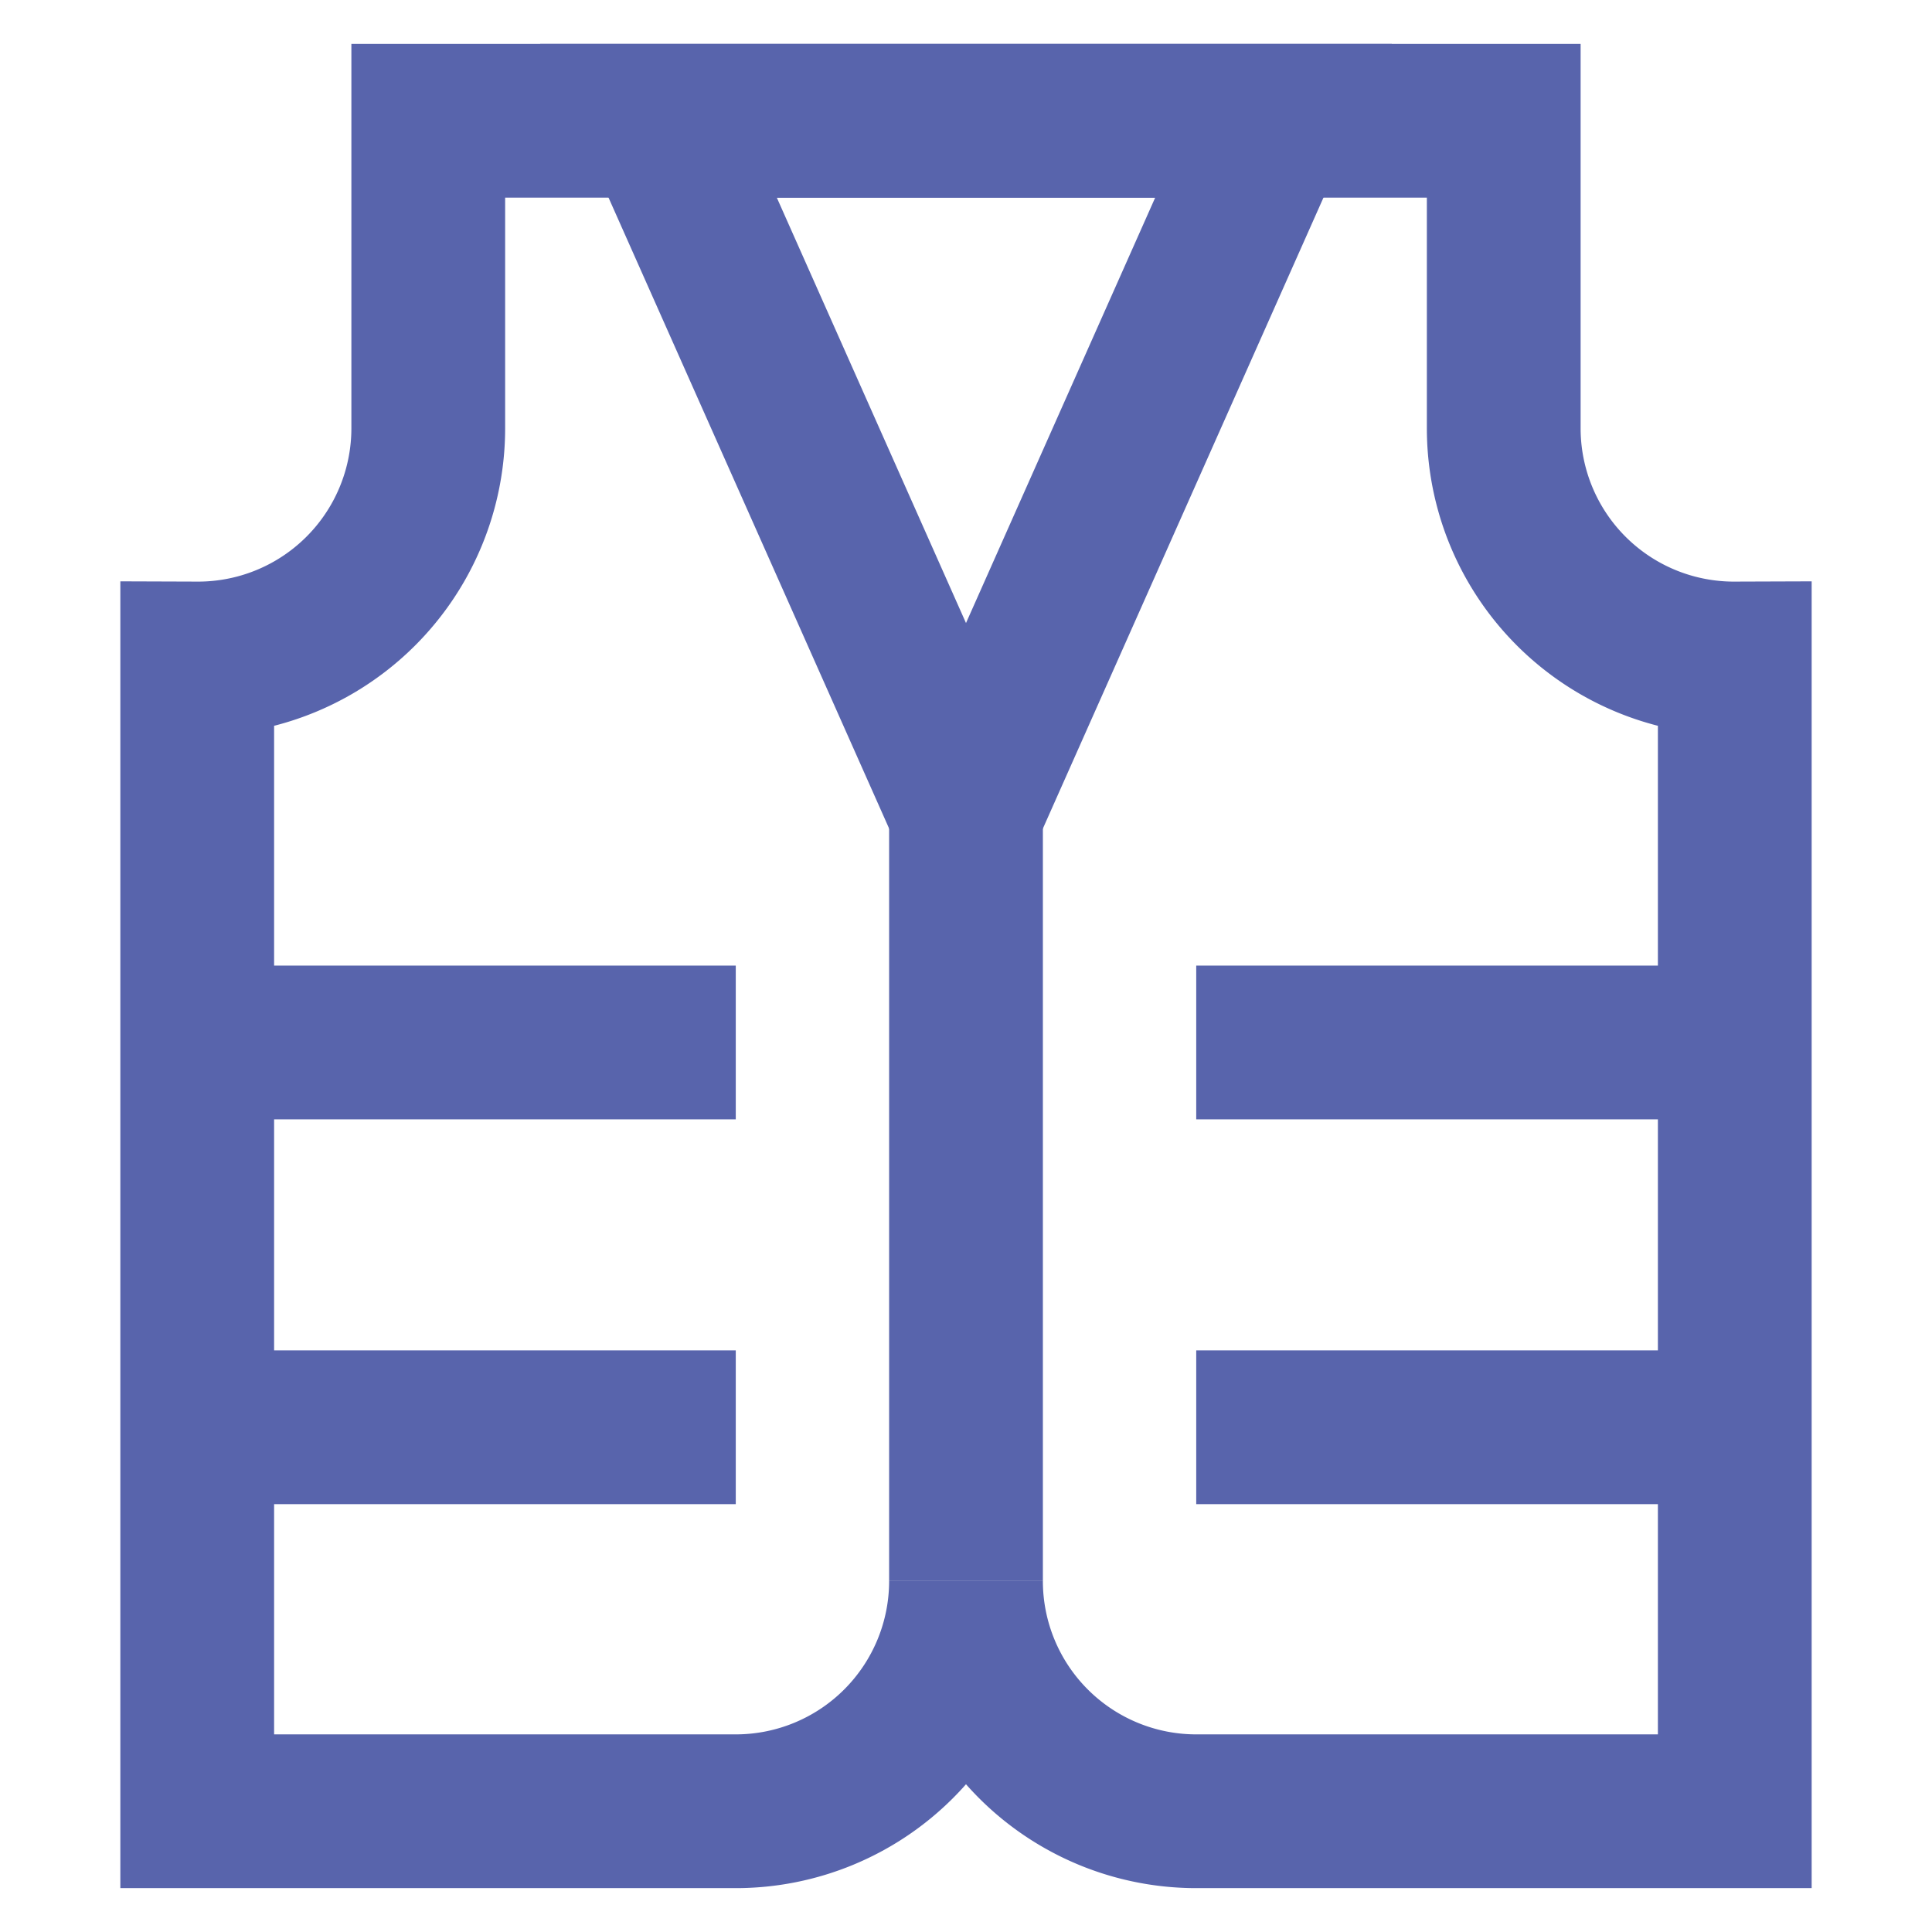
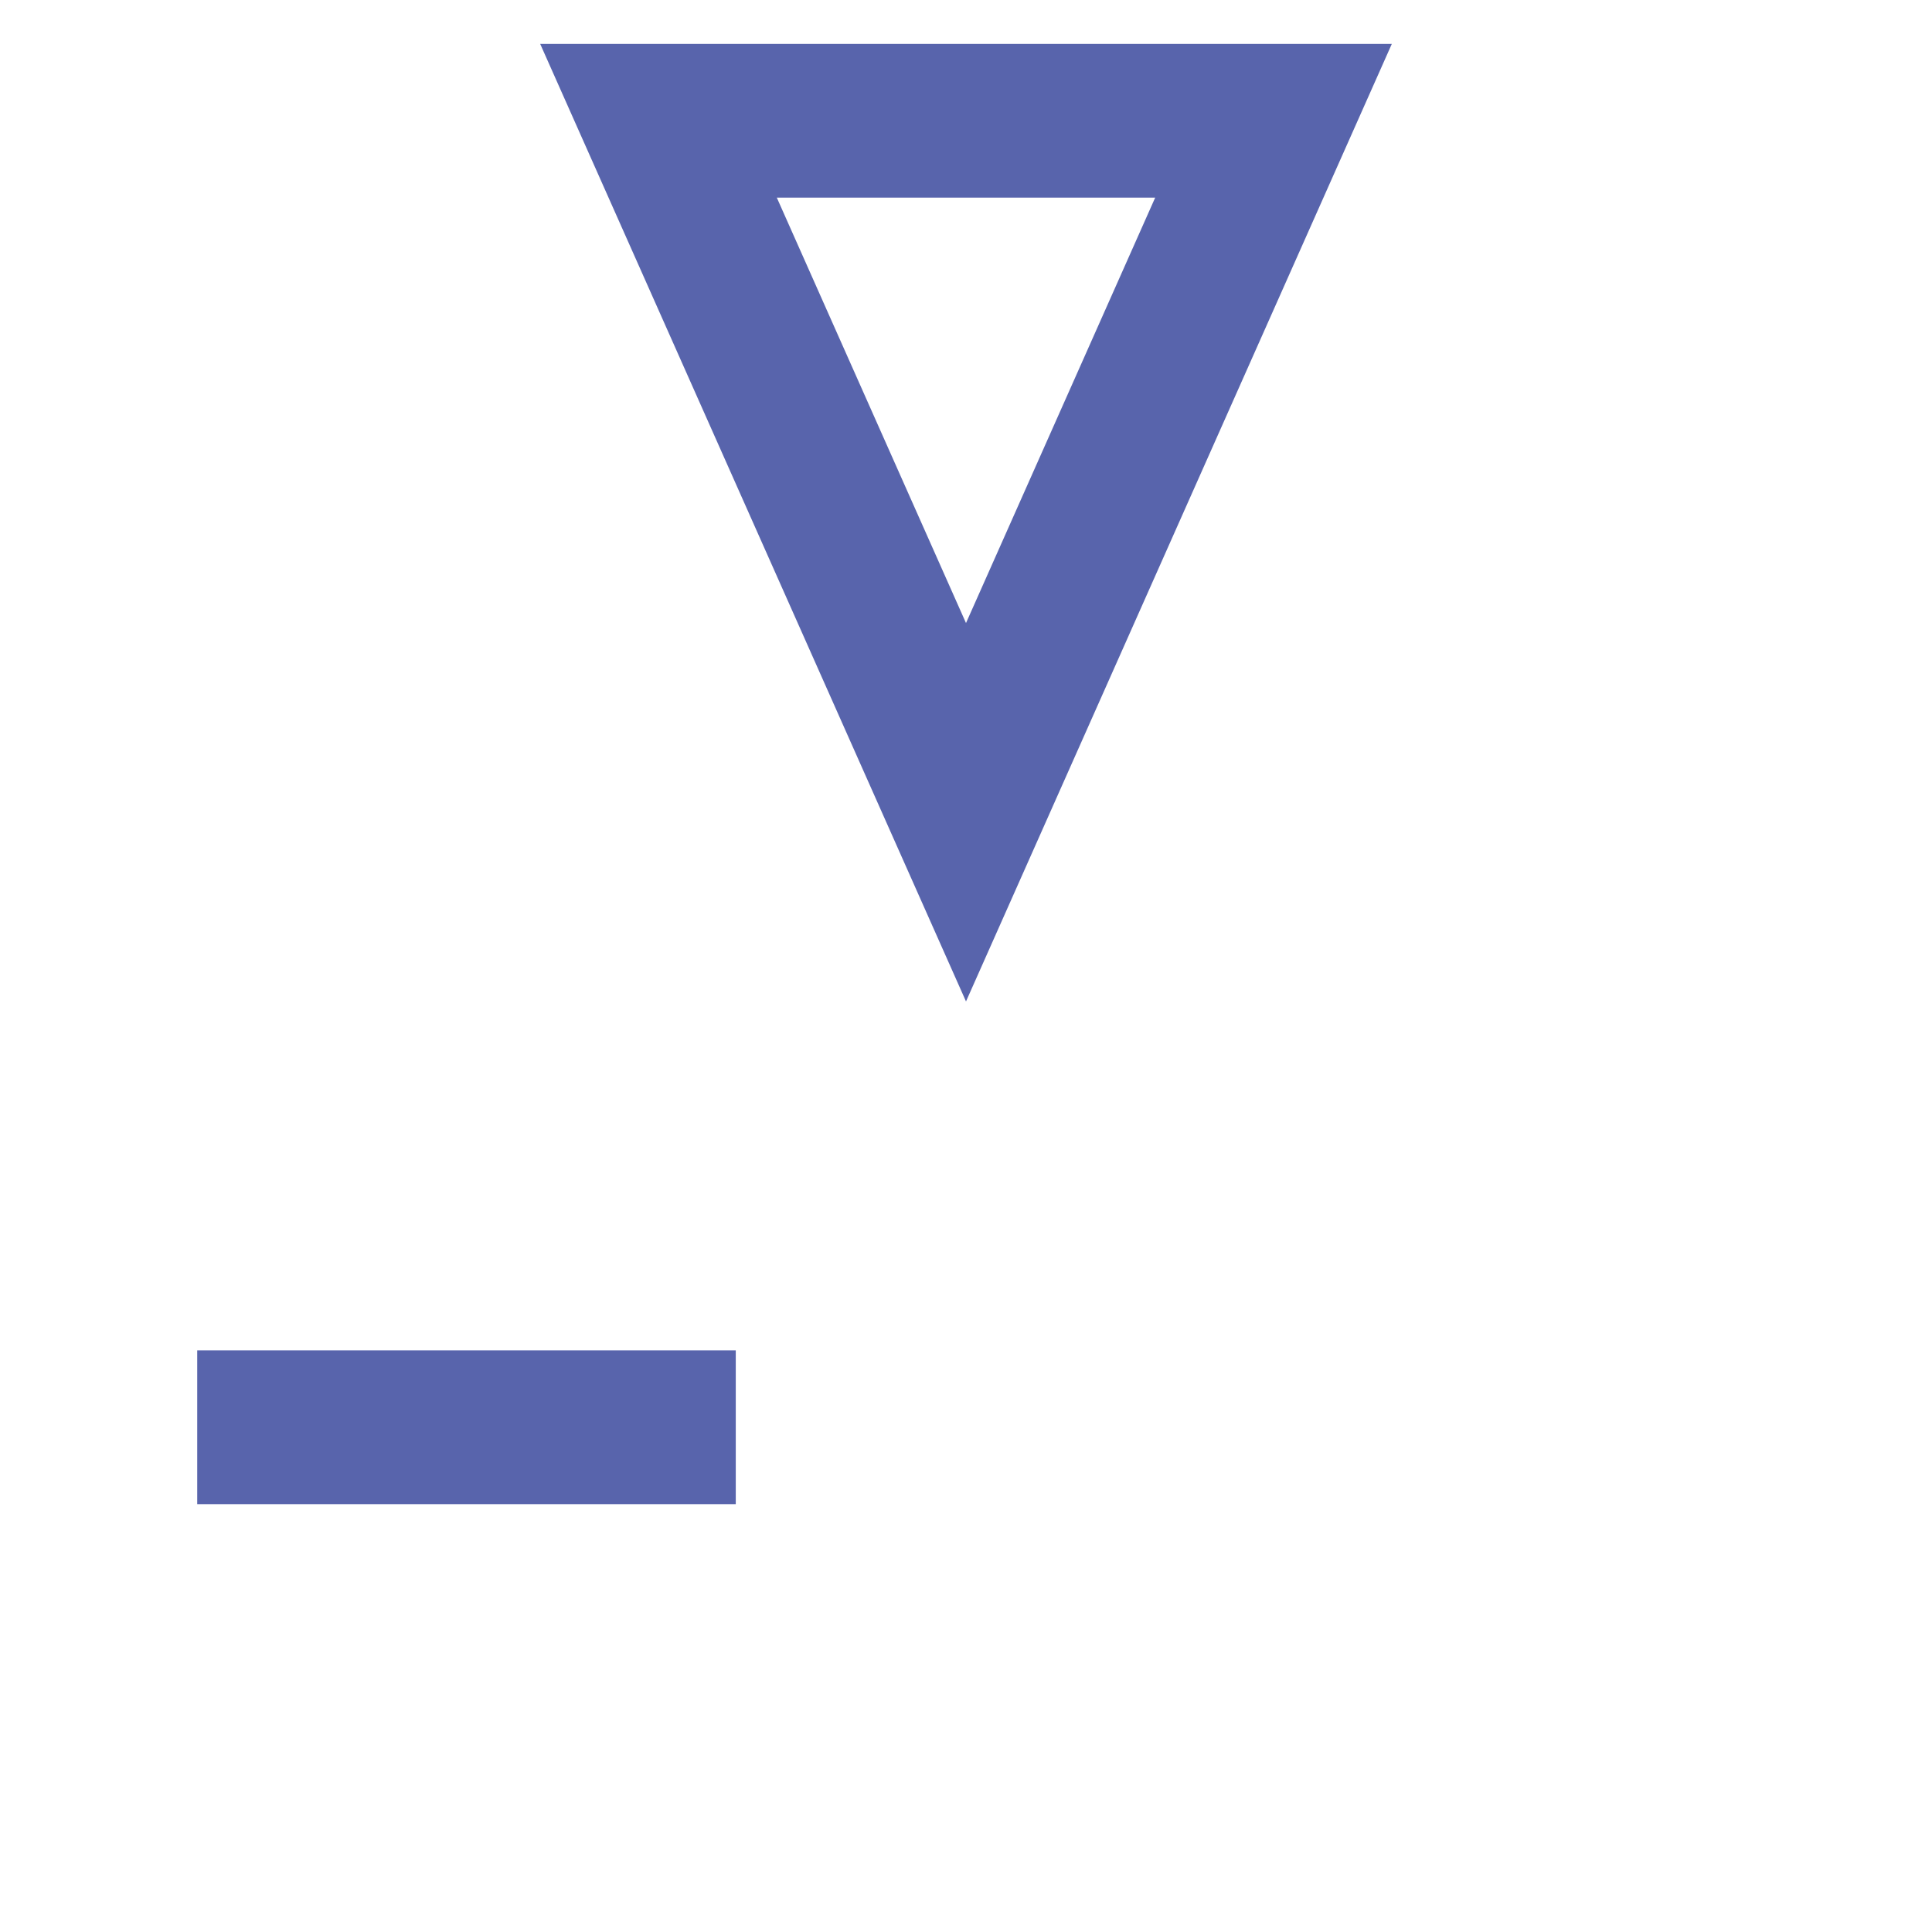
<svg xmlns="http://www.w3.org/2000/svg" width="800px" height="800px" viewBox="0 0 24 24" id="Layer_1" data-name="Layer 1" fill="#000000">
  <g id="SVGRepo_bgCarrier" stroke-width="0" />
  <g id="SVGRepo_tracerCarrier" stroke-linecap="round" stroke-linejoin="round" />
  <g id="SVGRepo_iconCarrier">
    <defs>
      <style>.cls-1{fill:none;stroke:#5864ac;stroke-miterlimit:10;stroke-width:1.91px;}</style>
    </defs>
-     <path class="cls-1" d="M21.55,8.18V22.5H14.86A2.86,2.86,0,0,1,12,19.64h0A2.86,2.86,0,0,1,9.14,22.5H2.45V8.18A2.86,2.86,0,0,0,5.32,5.32V1.5H18.68V5.32A2.86,2.86,0,0,0,21.55,8.18Z" />
    <polygon class="cls-1" points="12 10.09 8.18 1.5 15.82 1.5 12 10.09" />
-     <line class="cls-1" x1="12" y1="19.64" x2="12" y2="10.09" />
-     <line class="cls-1" x1="2.45" y1="12.95" x2="9.14" y2="12.95" />
    <line class="cls-1" x1="2.45" y1="17.73" x2="9.14" y2="17.73" />
-     <line class="cls-1" x1="14.86" y1="12.95" x2="21.55" y2="12.95" />
-     <line class="cls-1" x1="14.86" y1="17.73" x2="21.55" y2="17.73" />
  </g>
</svg>